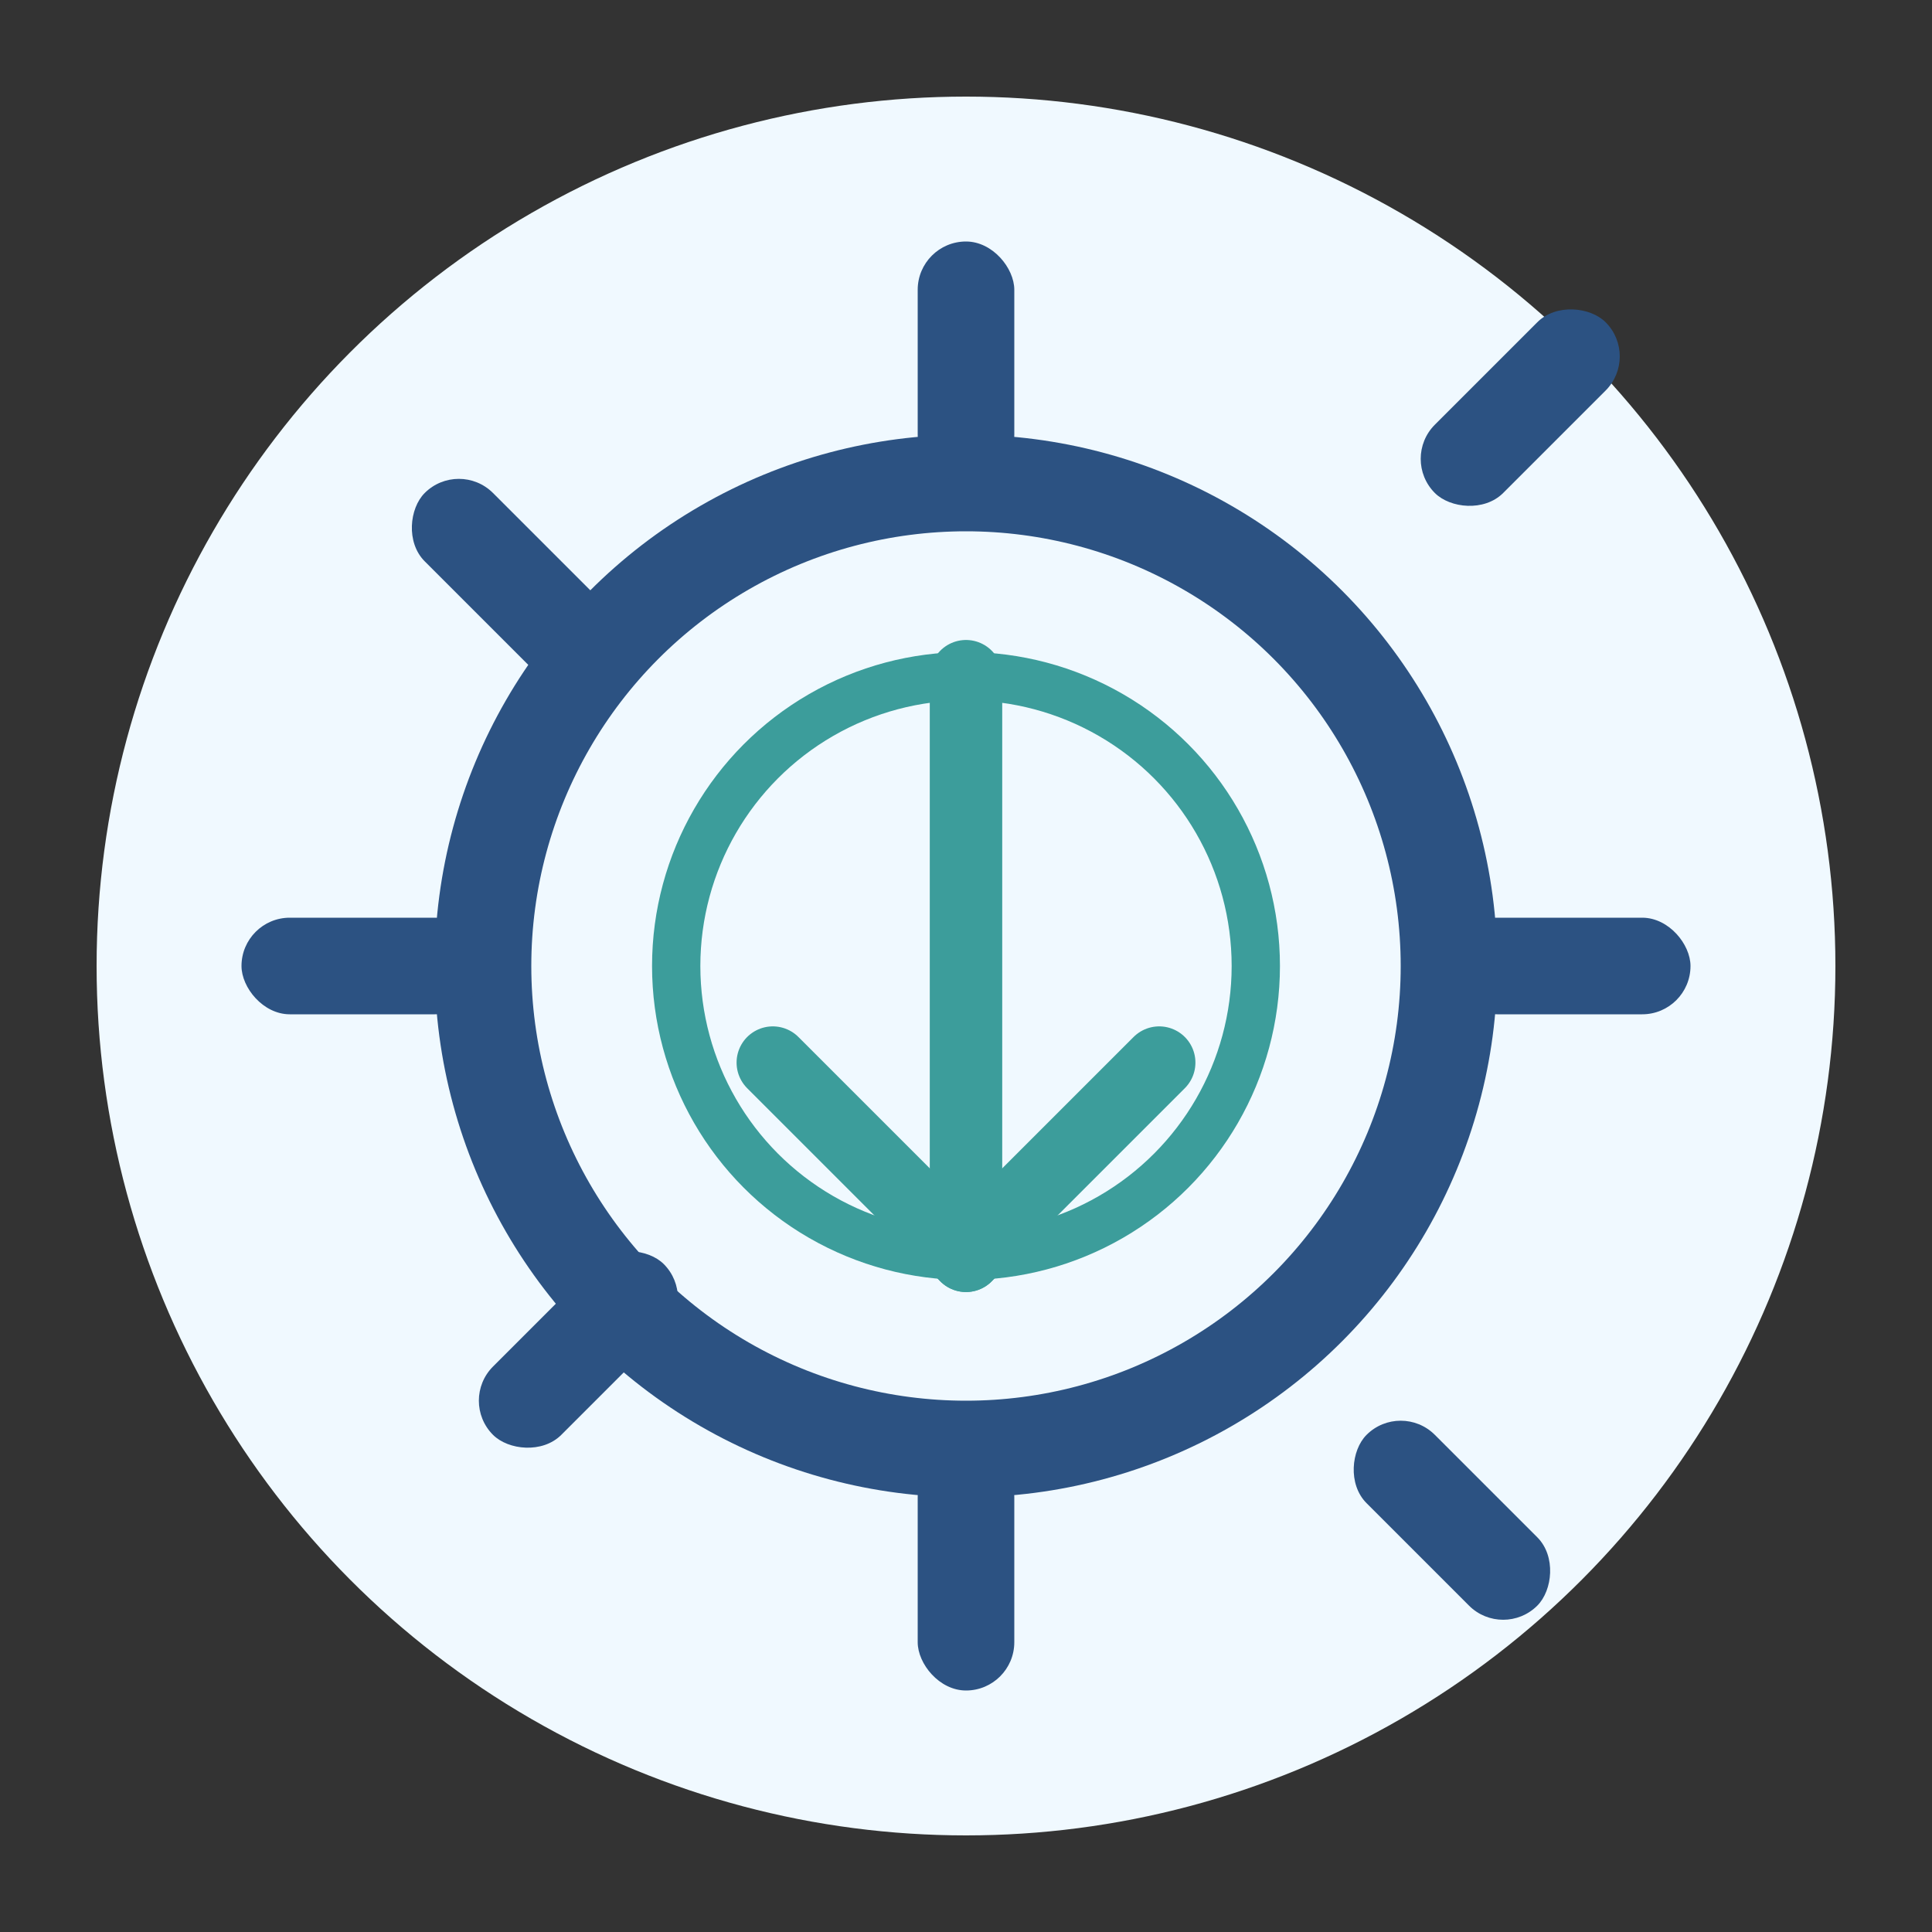
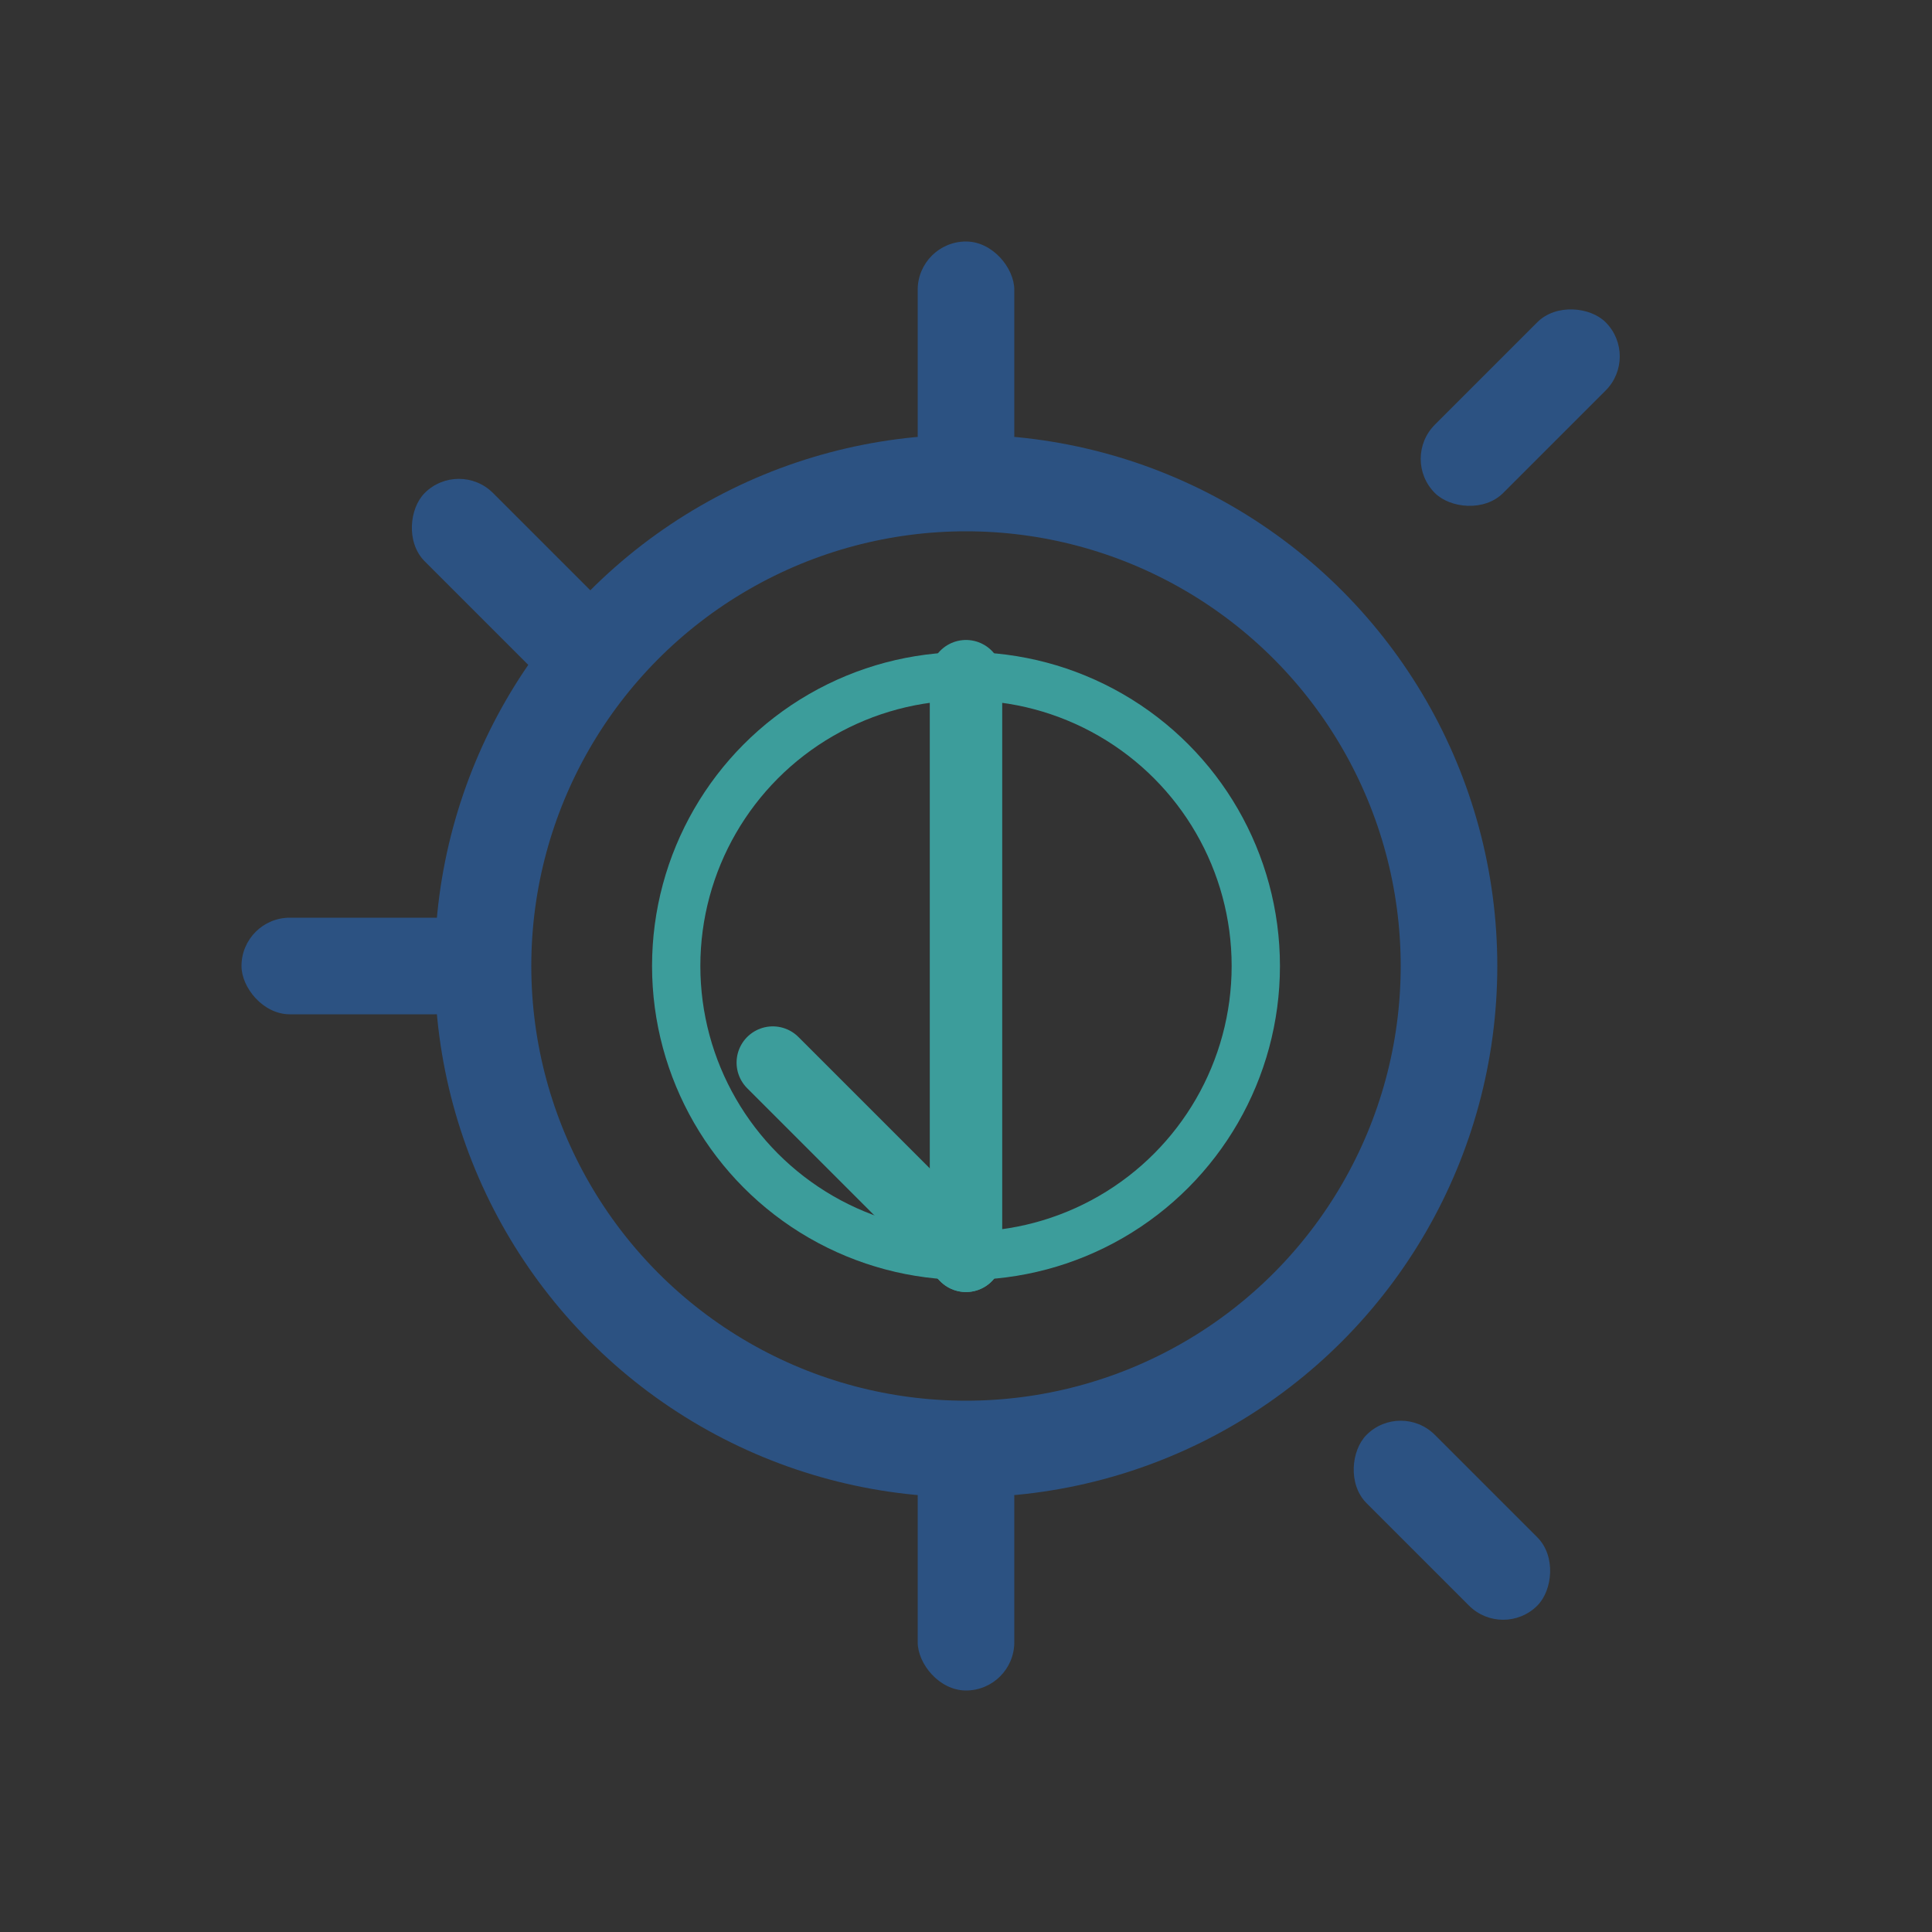
<svg xmlns="http://www.w3.org/2000/svg" width="80" height="80" viewBox="0 0 80 80" fill="none">
  <rect x="0" y="0" width="80" height="80" fill="#333333" stroke="none" />
-   <circle cx="40" cy="40" r="36" fill="#F0F9FF" />
  <circle cx="40" cy="40" r="20" fill="none" stroke="#2C5282" stroke-width="4" />
  <circle cx="40" cy="40" r="12" fill="none" stroke="#3C9D9B" stroke-width="2" />
  <rect x="38" y="10" width="4" height="10" fill="#2C5282" rx="2" />
  <rect x="38" y="60" width="4" height="10" fill="#2C5282" rx="2" />
  <rect x="10" y="38" width="10" height="4" fill="#2C5282" rx="2" />
-   <rect x="60" y="38" width="10" height="4" fill="#2C5282" rx="2" />
  <rect x="19" y="19" width="10" height="4" transform="rotate(45 19 19)" fill="#2C5282" rx="2" />
  <rect x="58" y="58" width="10" height="4" transform="rotate(45 58 58)" fill="#2C5282" rx="2" />
-   <rect x="19" y="58" width="10" height="4" transform="rotate(-45 19 58)" fill="#2C5282" rx="2" />
  <rect x="58" y="19" width="10" height="4" transform="rotate(-45 58 19)" fill="#2C5282" rx="2" />
  <path d="M40 28L40 52" stroke="#3C9D9B" stroke-width="3" stroke-linecap="round" />
-   <path d="M32 44L40 52L48 44" stroke="#3C9D9B" stroke-width="3" stroke-linecap="round" stroke-linejoin="round" />
+   <path d="M32 44L40 52" stroke="#3C9D9B" stroke-width="3" stroke-linecap="round" stroke-linejoin="round" />
</svg>